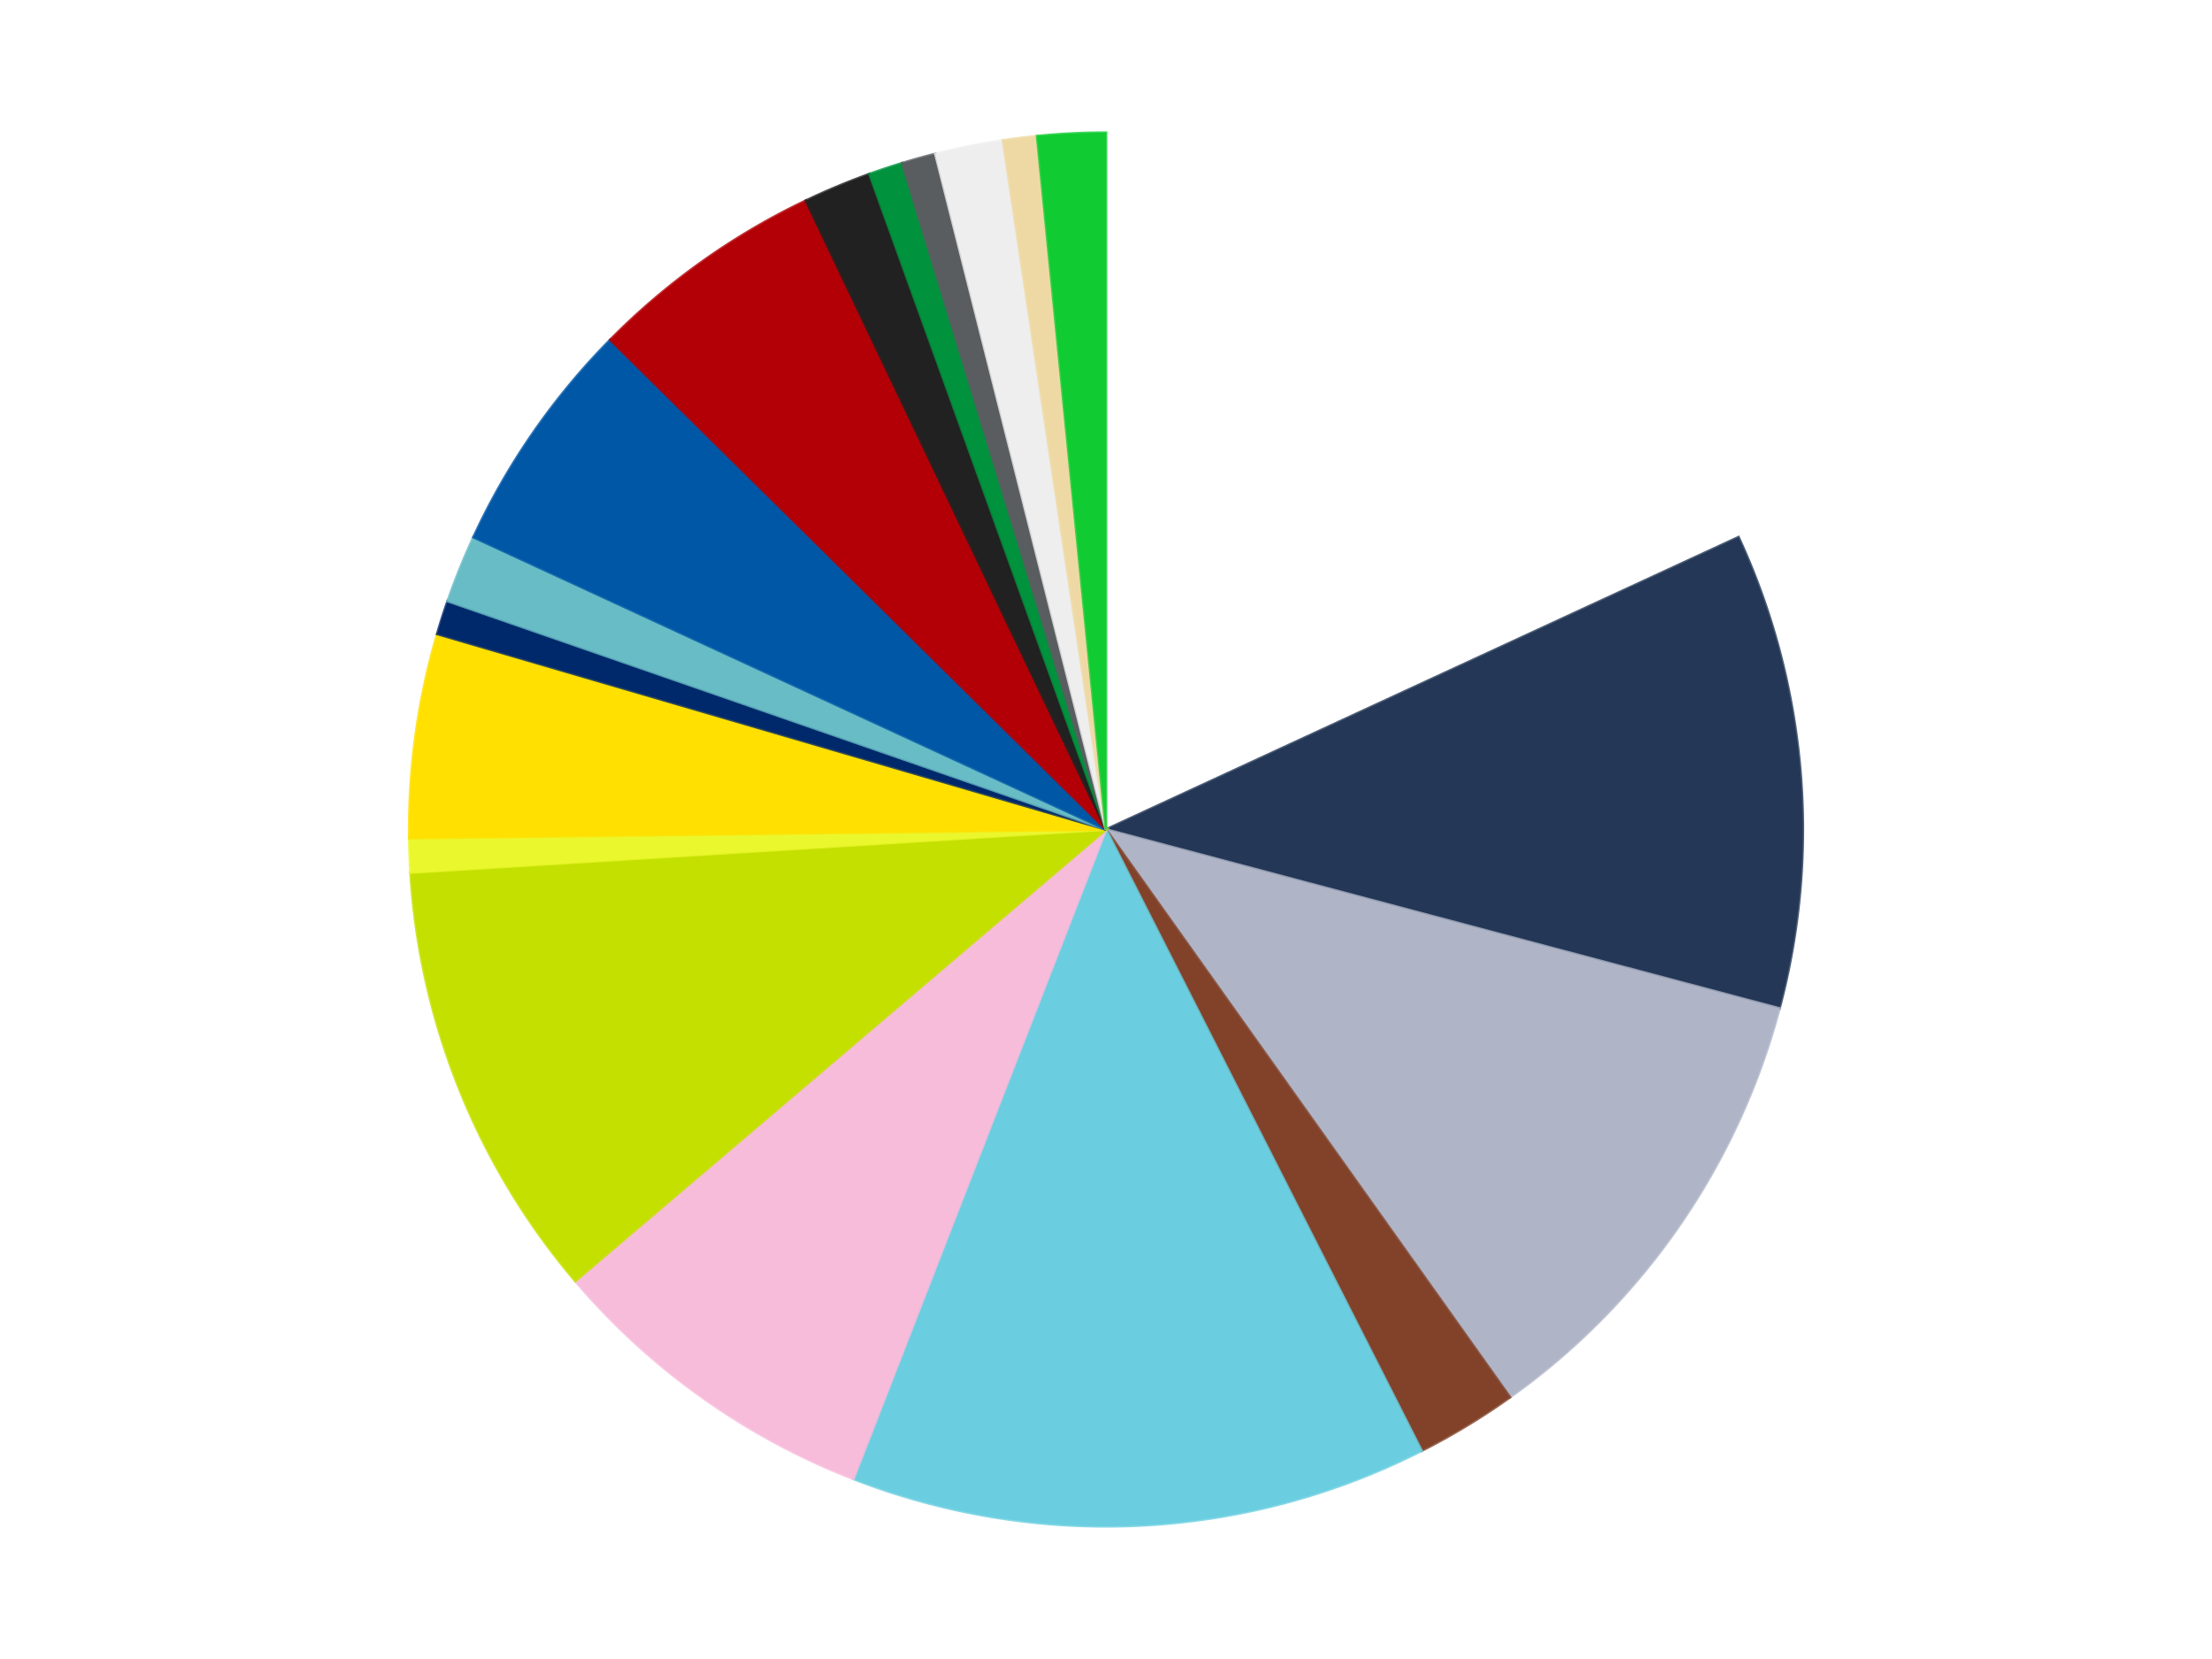
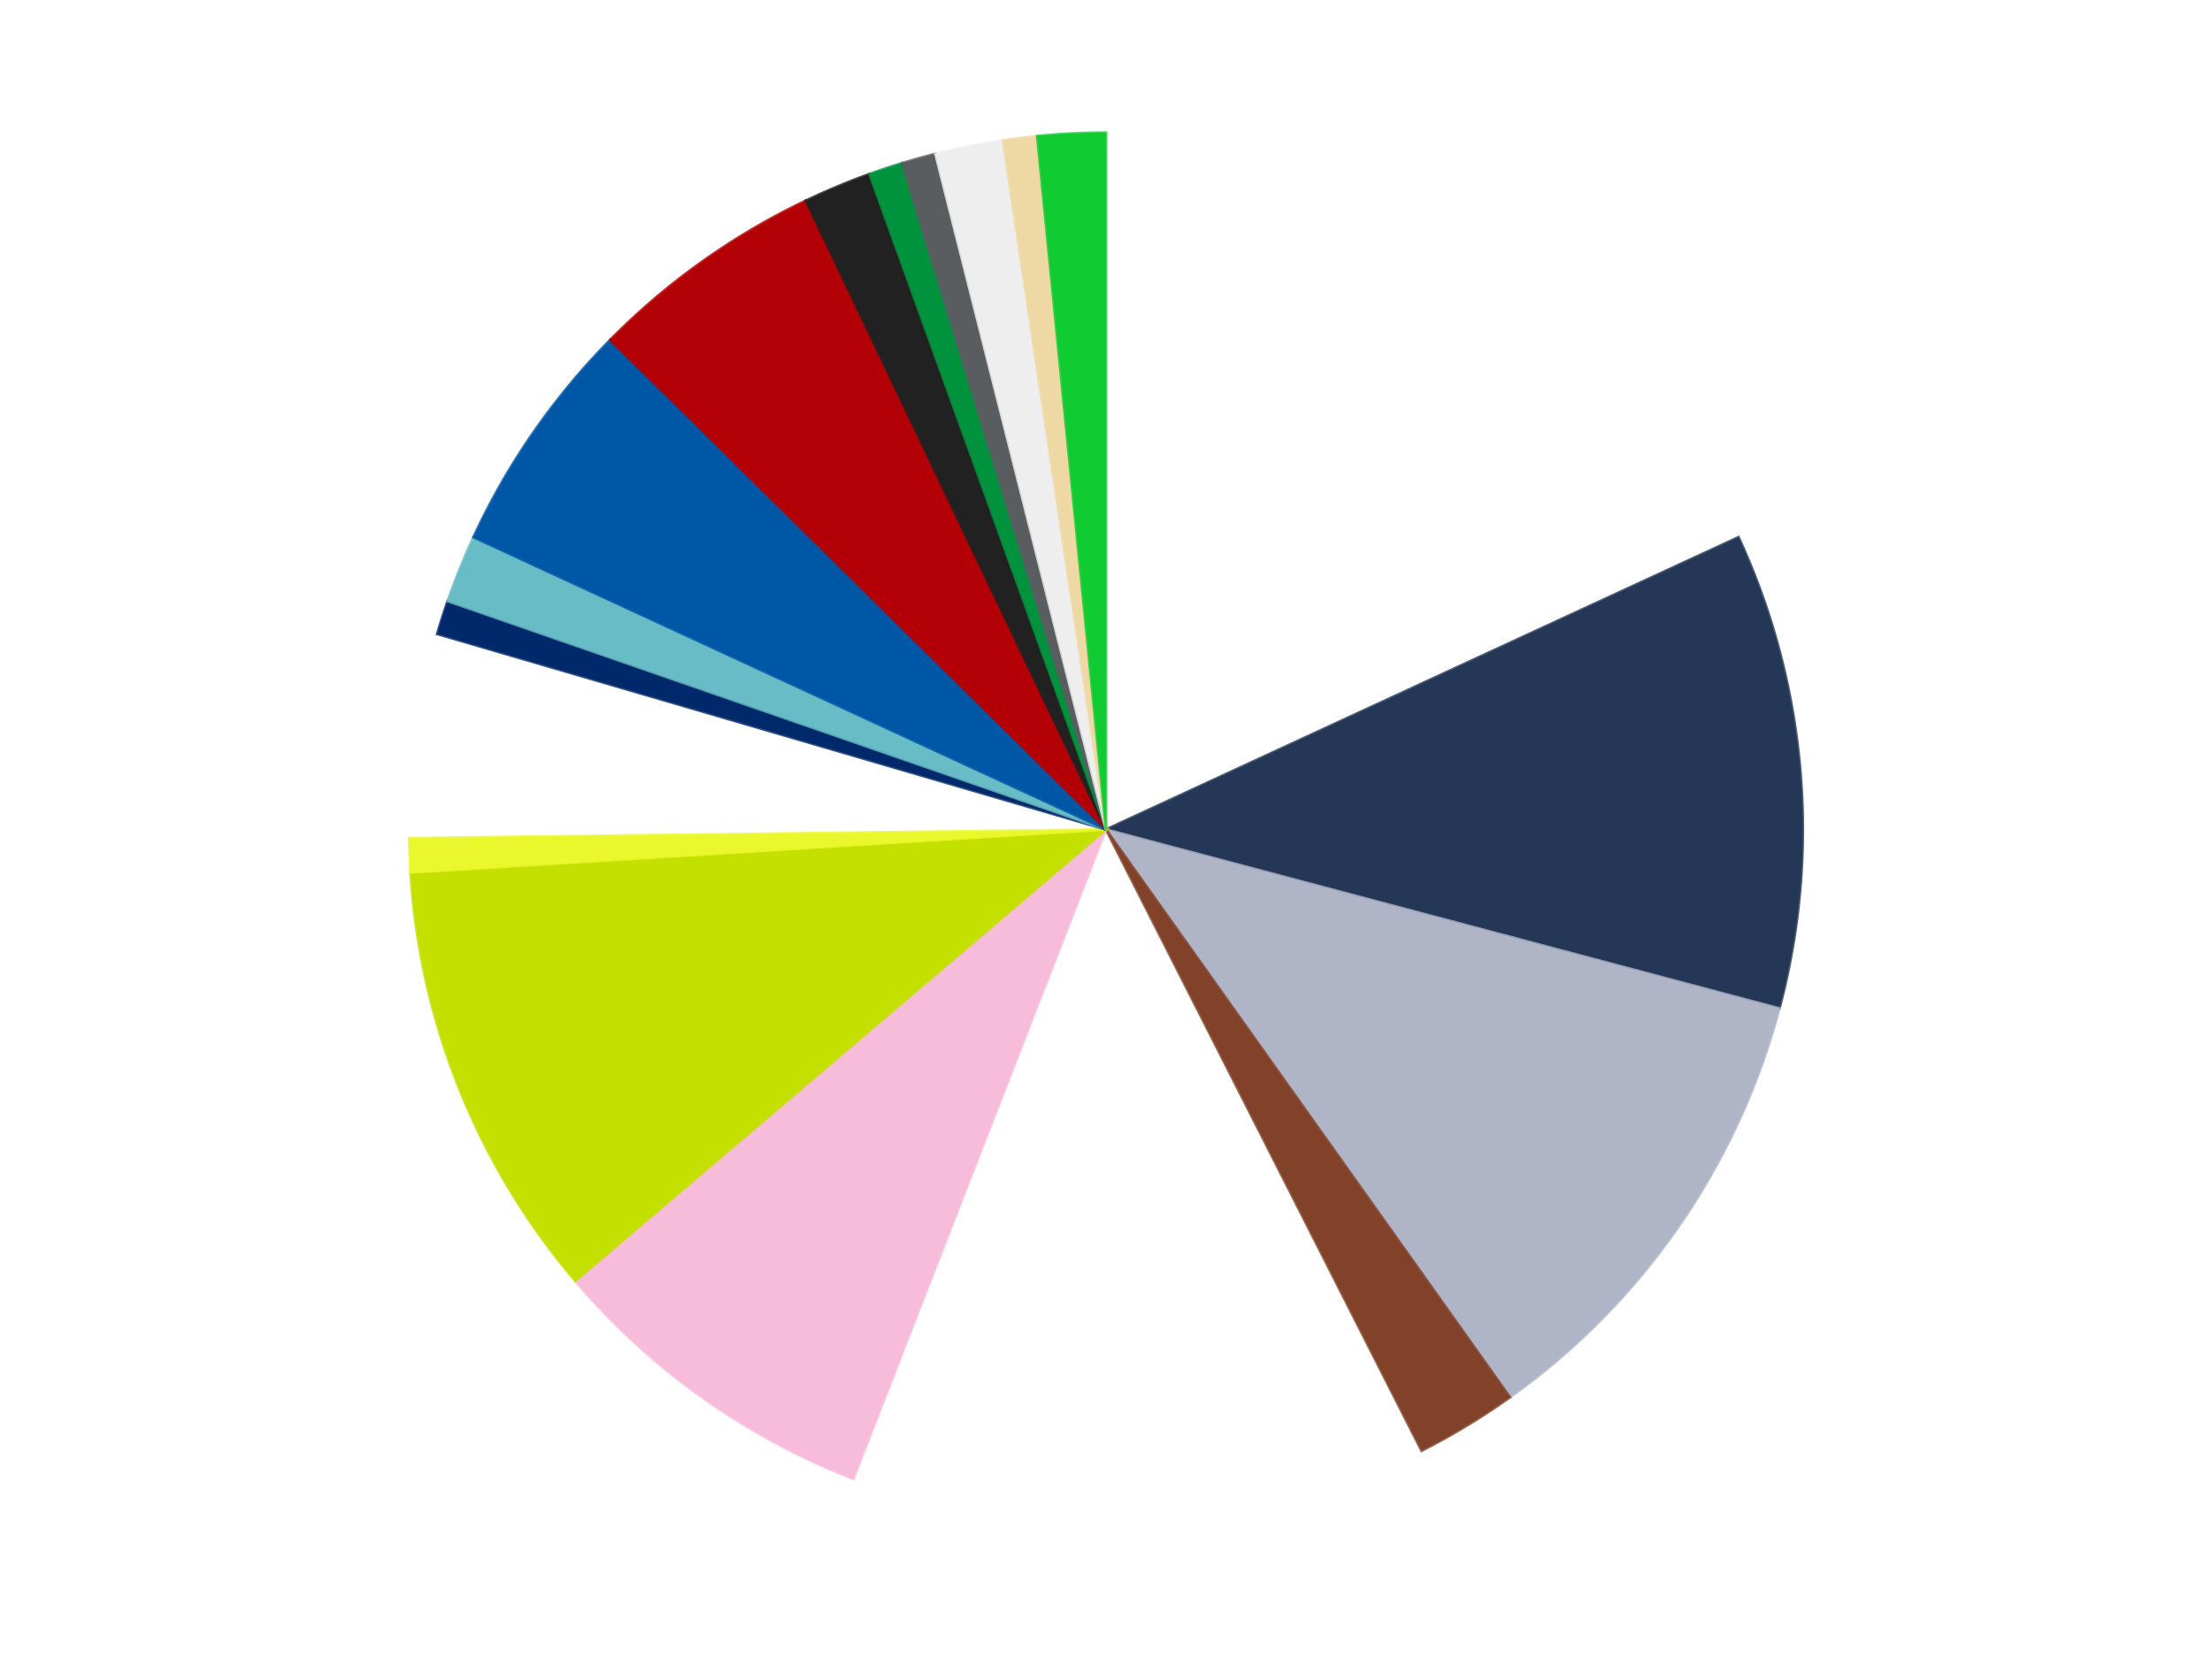
<svg xmlns="http://www.w3.org/2000/svg" xmlns:xlink="http://www.w3.org/1999/xlink" id="chart-a1e7c755-beb4-4e96-86ec-6dfda510eff7" class="pygal-chart" viewBox="0 0 800 600">
  <defs>
    <style type="text/css">#chart-a1e7c755-beb4-4e96-86ec-6dfda510eff7{-webkit-user-select:none;-webkit-font-smoothing:antialiased;font-family:Consolas,"Liberation Mono",Menlo,Courier,monospace}#chart-a1e7c755-beb4-4e96-86ec-6dfda510eff7 .title{font-family:Consolas,"Liberation Mono",Menlo,Courier,monospace;font-size:16px}#chart-a1e7c755-beb4-4e96-86ec-6dfda510eff7 .legends .legend text{font-family:Consolas,"Liberation Mono",Menlo,Courier,monospace;font-size:14px}#chart-a1e7c755-beb4-4e96-86ec-6dfda510eff7 .axis text{font-family:Consolas,"Liberation Mono",Menlo,Courier,monospace;font-size:10px}#chart-a1e7c755-beb4-4e96-86ec-6dfda510eff7 .axis text.major{font-family:Consolas,"Liberation Mono",Menlo,Courier,monospace;font-size:10px}#chart-a1e7c755-beb4-4e96-86ec-6dfda510eff7 .text-overlay text.value{font-family:Consolas,"Liberation Mono",Menlo,Courier,monospace;font-size:16px}#chart-a1e7c755-beb4-4e96-86ec-6dfda510eff7 .text-overlay text.label{font-family:Consolas,"Liberation Mono",Menlo,Courier,monospace;font-size:10px}#chart-a1e7c755-beb4-4e96-86ec-6dfda510eff7 .tooltip{font-family:Consolas,"Liberation Mono",Menlo,Courier,monospace;font-size:14px}#chart-a1e7c755-beb4-4e96-86ec-6dfda510eff7 text.no_data{font-family:Consolas,"Liberation Mono",Menlo,Courier,monospace;font-size:64px}
#chart-a1e7c755-beb4-4e96-86ec-6dfda510eff7{background-color:transparent}#chart-a1e7c755-beb4-4e96-86ec-6dfda510eff7 path,#chart-a1e7c755-beb4-4e96-86ec-6dfda510eff7 line,#chart-a1e7c755-beb4-4e96-86ec-6dfda510eff7 rect,#chart-a1e7c755-beb4-4e96-86ec-6dfda510eff7 circle{-webkit-transition:150ms;-moz-transition:150ms;transition:150ms}#chart-a1e7c755-beb4-4e96-86ec-6dfda510eff7 .graph &gt; .background{fill:transparent}#chart-a1e7c755-beb4-4e96-86ec-6dfda510eff7 .plot &gt; .background{fill:transparent}#chart-a1e7c755-beb4-4e96-86ec-6dfda510eff7 .graph{fill:rgba(0,0,0,.87)}#chart-a1e7c755-beb4-4e96-86ec-6dfda510eff7 text.no_data{fill:rgba(0,0,0,1)}#chart-a1e7c755-beb4-4e96-86ec-6dfda510eff7 .title{fill:rgba(0,0,0,1)}#chart-a1e7c755-beb4-4e96-86ec-6dfda510eff7 .legends .legend text{fill:rgba(0,0,0,.87)}#chart-a1e7c755-beb4-4e96-86ec-6dfda510eff7 .legends .legend:hover text{fill:rgba(0,0,0,1)}#chart-a1e7c755-beb4-4e96-86ec-6dfda510eff7 .axis .line{stroke:rgba(0,0,0,1)}#chart-a1e7c755-beb4-4e96-86ec-6dfda510eff7 .axis .guide.line{stroke:rgba(0,0,0,.54)}#chart-a1e7c755-beb4-4e96-86ec-6dfda510eff7 .axis .major.line{stroke:rgba(0,0,0,.87)}#chart-a1e7c755-beb4-4e96-86ec-6dfda510eff7 .axis text.major{fill:rgba(0,0,0,1)}#chart-a1e7c755-beb4-4e96-86ec-6dfda510eff7 .axis.y .guides:hover .guide.line,#chart-a1e7c755-beb4-4e96-86ec-6dfda510eff7 .line-graph .axis.x .guides:hover .guide.line,#chart-a1e7c755-beb4-4e96-86ec-6dfda510eff7 .stackedline-graph .axis.x .guides:hover .guide.line,#chart-a1e7c755-beb4-4e96-86ec-6dfda510eff7 .xy-graph .axis.x .guides:hover .guide.line{stroke:rgba(0,0,0,1)}#chart-a1e7c755-beb4-4e96-86ec-6dfda510eff7 .axis .guides:hover text{fill:rgba(0,0,0,1)}#chart-a1e7c755-beb4-4e96-86ec-6dfda510eff7 .reactive{fill-opacity:1.0;stroke-opacity:.8;stroke-width:1}#chart-a1e7c755-beb4-4e96-86ec-6dfda510eff7 .ci{stroke:rgba(0,0,0,.87)}#chart-a1e7c755-beb4-4e96-86ec-6dfda510eff7 .reactive.active,#chart-a1e7c755-beb4-4e96-86ec-6dfda510eff7 .active .reactive{fill-opacity:0.6;stroke-opacity:.9;stroke-width:4}#chart-a1e7c755-beb4-4e96-86ec-6dfda510eff7 .ci .reactive.active{stroke-width:1.5}#chart-a1e7c755-beb4-4e96-86ec-6dfda510eff7 .series text{fill:rgba(0,0,0,1)}#chart-a1e7c755-beb4-4e96-86ec-6dfda510eff7 .tooltip rect{fill:transparent;stroke:rgba(0,0,0,1);-webkit-transition:opacity 150ms;-moz-transition:opacity 150ms;transition:opacity 150ms}#chart-a1e7c755-beb4-4e96-86ec-6dfda510eff7 .tooltip .label{fill:rgba(0,0,0,.87)}#chart-a1e7c755-beb4-4e96-86ec-6dfda510eff7 .tooltip .label{fill:rgba(0,0,0,.87)}#chart-a1e7c755-beb4-4e96-86ec-6dfda510eff7 .tooltip .legend{font-size:.8em;fill:rgba(0,0,0,.54)}#chart-a1e7c755-beb4-4e96-86ec-6dfda510eff7 .tooltip .x_label{font-size:.6em;fill:rgba(0,0,0,1)}#chart-a1e7c755-beb4-4e96-86ec-6dfda510eff7 .tooltip .xlink{font-size:.5em;text-decoration:underline}#chart-a1e7c755-beb4-4e96-86ec-6dfda510eff7 .tooltip .value{font-size:1.5em}#chart-a1e7c755-beb4-4e96-86ec-6dfda510eff7 .bound{font-size:.5em}#chart-a1e7c755-beb4-4e96-86ec-6dfda510eff7 .max-value{font-size:.75em;fill:rgba(0,0,0,.54)}#chart-a1e7c755-beb4-4e96-86ec-6dfda510eff7 .map-element{fill:transparent;stroke:rgba(0,0,0,.54) !important}#chart-a1e7c755-beb4-4e96-86ec-6dfda510eff7 .map-element .reactive{fill-opacity:inherit;stroke-opacity:inherit}#chart-a1e7c755-beb4-4e96-86ec-6dfda510eff7 .color-0,#chart-a1e7c755-beb4-4e96-86ec-6dfda510eff7 .color-0 a:visited{stroke:#f44336;fill:#f44336}#chart-a1e7c755-beb4-4e96-86ec-6dfda510eff7 .color-1,#chart-a1e7c755-beb4-4e96-86ec-6dfda510eff7 .color-1 a:visited{stroke:#3f51b5;fill:#3f51b5}#chart-a1e7c755-beb4-4e96-86ec-6dfda510eff7 .color-2,#chart-a1e7c755-beb4-4e96-86ec-6dfda510eff7 .color-2 a:visited{stroke:#009688;fill:#009688}#chart-a1e7c755-beb4-4e96-86ec-6dfda510eff7 .color-3,#chart-a1e7c755-beb4-4e96-86ec-6dfda510eff7 .color-3 a:visited{stroke:#ffc107;fill:#ffc107}#chart-a1e7c755-beb4-4e96-86ec-6dfda510eff7 .color-4,#chart-a1e7c755-beb4-4e96-86ec-6dfda510eff7 .color-4 a:visited{stroke:#ff5722;fill:#ff5722}#chart-a1e7c755-beb4-4e96-86ec-6dfda510eff7 .color-5,#chart-a1e7c755-beb4-4e96-86ec-6dfda510eff7 .color-5 a:visited{stroke:#9c27b0;fill:#9c27b0}#chart-a1e7c755-beb4-4e96-86ec-6dfda510eff7 .color-6,#chart-a1e7c755-beb4-4e96-86ec-6dfda510eff7 .color-6 a:visited{stroke:#03a9f4;fill:#03a9f4}#chart-a1e7c755-beb4-4e96-86ec-6dfda510eff7 .color-7,#chart-a1e7c755-beb4-4e96-86ec-6dfda510eff7 .color-7 a:visited{stroke:#8bc34a;fill:#8bc34a}#chart-a1e7c755-beb4-4e96-86ec-6dfda510eff7 .color-8,#chart-a1e7c755-beb4-4e96-86ec-6dfda510eff7 .color-8 a:visited{stroke:#ff9800;fill:#ff9800}#chart-a1e7c755-beb4-4e96-86ec-6dfda510eff7 .color-9,#chart-a1e7c755-beb4-4e96-86ec-6dfda510eff7 .color-9 a:visited{stroke:#e91e63;fill:#e91e63}#chart-a1e7c755-beb4-4e96-86ec-6dfda510eff7 .color-10,#chart-a1e7c755-beb4-4e96-86ec-6dfda510eff7 .color-10 a:visited{stroke:#2196f3;fill:#2196f3}#chart-a1e7c755-beb4-4e96-86ec-6dfda510eff7 .color-11,#chart-a1e7c755-beb4-4e96-86ec-6dfda510eff7 .color-11 a:visited{stroke:#4caf50;fill:#4caf50}#chart-a1e7c755-beb4-4e96-86ec-6dfda510eff7 .color-12,#chart-a1e7c755-beb4-4e96-86ec-6dfda510eff7 .color-12 a:visited{stroke:#ffeb3b;fill:#ffeb3b}#chart-a1e7c755-beb4-4e96-86ec-6dfda510eff7 .color-13,#chart-a1e7c755-beb4-4e96-86ec-6dfda510eff7 .color-13 a:visited{stroke:#673ab7;fill:#673ab7}#chart-a1e7c755-beb4-4e96-86ec-6dfda510eff7 .color-14,#chart-a1e7c755-beb4-4e96-86ec-6dfda510eff7 .color-14 a:visited{stroke:#00bcd4;fill:#00bcd4}#chart-a1e7c755-beb4-4e96-86ec-6dfda510eff7 .color-15,#chart-a1e7c755-beb4-4e96-86ec-6dfda510eff7 .color-15 a:visited{stroke:#cddc39;fill:#cddc39}#chart-a1e7c755-beb4-4e96-86ec-6dfda510eff7 .color-16,#chart-a1e7c755-beb4-4e96-86ec-6dfda510eff7 .color-16 a:visited{stroke:#9e9e9e;fill:#9e9e9e}#chart-a1e7c755-beb4-4e96-86ec-6dfda510eff7 .color-17,#chart-a1e7c755-beb4-4e96-86ec-6dfda510eff7 .color-17 a:visited{stroke:#607d8b;fill:#607d8b}#chart-a1e7c755-beb4-4e96-86ec-6dfda510eff7 .color-18,#chart-a1e7c755-beb4-4e96-86ec-6dfda510eff7 .color-18 a:visited{stroke:#7b0f07;fill:#7b0f07}#chart-a1e7c755-beb4-4e96-86ec-6dfda510eff7 .text-overlay .color-0 text{fill:black}#chart-a1e7c755-beb4-4e96-86ec-6dfda510eff7 .text-overlay .color-1 text{fill:black}#chart-a1e7c755-beb4-4e96-86ec-6dfda510eff7 .text-overlay .color-2 text{fill:black}#chart-a1e7c755-beb4-4e96-86ec-6dfda510eff7 .text-overlay .color-3 text{fill:black}#chart-a1e7c755-beb4-4e96-86ec-6dfda510eff7 .text-overlay .color-4 text{fill:black}#chart-a1e7c755-beb4-4e96-86ec-6dfda510eff7 .text-overlay .color-5 text{fill:black}#chart-a1e7c755-beb4-4e96-86ec-6dfda510eff7 .text-overlay .color-6 text{fill:black}#chart-a1e7c755-beb4-4e96-86ec-6dfda510eff7 .text-overlay .color-7 text{fill:black}#chart-a1e7c755-beb4-4e96-86ec-6dfda510eff7 .text-overlay .color-8 text{fill:black}#chart-a1e7c755-beb4-4e96-86ec-6dfda510eff7 .text-overlay .color-9 text{fill:black}#chart-a1e7c755-beb4-4e96-86ec-6dfda510eff7 .text-overlay .color-10 text{fill:black}#chart-a1e7c755-beb4-4e96-86ec-6dfda510eff7 .text-overlay .color-11 text{fill:black}#chart-a1e7c755-beb4-4e96-86ec-6dfda510eff7 .text-overlay .color-12 text{fill:black}#chart-a1e7c755-beb4-4e96-86ec-6dfda510eff7 .text-overlay .color-13 text{fill:black}#chart-a1e7c755-beb4-4e96-86ec-6dfda510eff7 .text-overlay .color-14 text{fill:black}#chart-a1e7c755-beb4-4e96-86ec-6dfda510eff7 .text-overlay .color-15 text{fill:black}#chart-a1e7c755-beb4-4e96-86ec-6dfda510eff7 .text-overlay .color-16 text{fill:black}#chart-a1e7c755-beb4-4e96-86ec-6dfda510eff7 .text-overlay .color-17 text{fill:black}#chart-a1e7c755-beb4-4e96-86ec-6dfda510eff7 .text-overlay .color-18 text{fill:black}
#chart-a1e7c755-beb4-4e96-86ec-6dfda510eff7 text.no_data{text-anchor:middle}#chart-a1e7c755-beb4-4e96-86ec-6dfda510eff7 .guide.line{fill:none}#chart-a1e7c755-beb4-4e96-86ec-6dfda510eff7 .centered{text-anchor:middle}#chart-a1e7c755-beb4-4e96-86ec-6dfda510eff7 .title{text-anchor:middle}#chart-a1e7c755-beb4-4e96-86ec-6dfda510eff7 .legends .legend text{fill-opacity:1}#chart-a1e7c755-beb4-4e96-86ec-6dfda510eff7 .axis.x text{text-anchor:middle}#chart-a1e7c755-beb4-4e96-86ec-6dfda510eff7 .axis.x:not(.web) text[transform]{text-anchor:start}#chart-a1e7c755-beb4-4e96-86ec-6dfda510eff7 .axis.x:not(.web) text[transform].backwards{text-anchor:end}#chart-a1e7c755-beb4-4e96-86ec-6dfda510eff7 .axis.y text{text-anchor:end}#chart-a1e7c755-beb4-4e96-86ec-6dfda510eff7 .axis.y text[transform].backwards{text-anchor:start}#chart-a1e7c755-beb4-4e96-86ec-6dfda510eff7 .axis.y2 text{text-anchor:start}#chart-a1e7c755-beb4-4e96-86ec-6dfda510eff7 .axis.y2 text[transform].backwards{text-anchor:end}#chart-a1e7c755-beb4-4e96-86ec-6dfda510eff7 .axis .guide.line{stroke-dasharray:4,4;stroke:black}#chart-a1e7c755-beb4-4e96-86ec-6dfda510eff7 .axis .major.guide.line{stroke-dasharray:6,6;stroke:black}#chart-a1e7c755-beb4-4e96-86ec-6dfda510eff7 .horizontal .axis.y .guide.line,#chart-a1e7c755-beb4-4e96-86ec-6dfda510eff7 .horizontal .axis.y2 .guide.line,#chart-a1e7c755-beb4-4e96-86ec-6dfda510eff7 .vertical .axis.x .guide.line{opacity:0}#chart-a1e7c755-beb4-4e96-86ec-6dfda510eff7 .horizontal .axis.always_show .guide.line,#chart-a1e7c755-beb4-4e96-86ec-6dfda510eff7 .vertical .axis.always_show .guide.line{opacity:1 !important}#chart-a1e7c755-beb4-4e96-86ec-6dfda510eff7 .axis.y .guides:hover .guide.line,#chart-a1e7c755-beb4-4e96-86ec-6dfda510eff7 .axis.y2 .guides:hover .guide.line,#chart-a1e7c755-beb4-4e96-86ec-6dfda510eff7 .axis.x .guides:hover .guide.line{opacity:1}#chart-a1e7c755-beb4-4e96-86ec-6dfda510eff7 .axis .guides:hover text{opacity:1}#chart-a1e7c755-beb4-4e96-86ec-6dfda510eff7 .nofill{fill:none}#chart-a1e7c755-beb4-4e96-86ec-6dfda510eff7 .subtle-fill{fill-opacity:.2}#chart-a1e7c755-beb4-4e96-86ec-6dfda510eff7 .dot{stroke-width:1px;fill-opacity:1;stroke-opacity:1}#chart-a1e7c755-beb4-4e96-86ec-6dfda510eff7 .dot.active{stroke-width:5px}#chart-a1e7c755-beb4-4e96-86ec-6dfda510eff7 .dot.negative{fill:transparent}#chart-a1e7c755-beb4-4e96-86ec-6dfda510eff7 text,#chart-a1e7c755-beb4-4e96-86ec-6dfda510eff7 tspan{stroke:none !important}#chart-a1e7c755-beb4-4e96-86ec-6dfda510eff7 .series text.active{opacity:1}#chart-a1e7c755-beb4-4e96-86ec-6dfda510eff7 .tooltip rect{fill-opacity:.95;stroke-width:.5}#chart-a1e7c755-beb4-4e96-86ec-6dfda510eff7 .tooltip text{fill-opacity:1}#chart-a1e7c755-beb4-4e96-86ec-6dfda510eff7 .showable{visibility:hidden}#chart-a1e7c755-beb4-4e96-86ec-6dfda510eff7 .showable.shown{visibility:visible}#chart-a1e7c755-beb4-4e96-86ec-6dfda510eff7 .gauge-background{fill:rgba(229,229,229,1);stroke:none}#chart-a1e7c755-beb4-4e96-86ec-6dfda510eff7 .bg-lines{stroke:transparent;stroke-width:2px}</style>
    <script type="text/javascript">window.pygal = window.pygal || {};window.pygal.config = window.pygal.config || {};window.pygal.config['a1e7c755-beb4-4e96-86ec-6dfda510eff7'] = {"allow_interruptions": false, "box_mode": "extremes", "classes": ["pygal-chart"], "css": ["file://style.css", "file://graph.css"], "defs": [], "disable_xml_declaration": false, "dots_size": 2.5, "dynamic_print_values": false, "explicit_size": false, "fill": false, "force_uri_protocol": "https", "formatter": null, "half_pie": false, "height": 600, "include_x_axis": false, "inner_radius": 0, "interpolate": null, "interpolation_parameters": {}, "interpolation_precision": 250, "inverse_y_axis": false, "js": ["//kozea.github.io/pygal.js/2.0.x/pygal-tooltips.min.js"], "legend_at_bottom": false, "legend_at_bottom_columns": null, "legend_box_size": 12, "logarithmic": false, "margin": 20, "margin_bottom": null, "margin_left": null, "margin_right": null, "margin_top": null, "max_scale": 16, "min_scale": 4, "missing_value_fill_truncation": "x", "no_data_text": "No data", "no_prefix": false, "order_min": null, "pretty_print": false, "print_labels": false, "print_values": false, "print_values_position": "center", "print_zeroes": true, "range": null, "rounded_bars": null, "secondary_range": null, "show_dots": true, "show_legend": false, "show_minor_x_labels": true, "show_minor_y_labels": true, "show_only_major_dots": false, "show_x_guides": false, "show_x_labels": true, "show_y_guides": true, "show_y_labels": true, "spacing": 10, "stack_from_top": false, "strict": false, "stroke": true, "stroke_style": null, "style": {"background": "transparent", "ci_colors": [], "colors": ["#F44336", "#3F51B5", "#009688", "#FFC107", "#FF5722", "#9C27B0", "#03A9F4", "#8BC34A", "#FF9800", "#E91E63", "#2196F3", "#4CAF50", "#FFEB3B", "#673AB7", "#00BCD4", "#CDDC39", "#9E9E9E", "#607D8B"], "dot_opacity": "1", "font_family": "Consolas, \"Liberation Mono\", Menlo, Courier, monospace", "foreground": "rgba(0, 0, 0, .87)", "foreground_strong": "rgba(0, 0, 0, 1)", "foreground_subtle": "rgba(0, 0, 0, .54)", "guide_stroke_color": "black", "guide_stroke_dasharray": "4,4", "label_font_family": "Consolas, \"Liberation Mono\", Menlo, Courier, monospace", "label_font_size": 10, "legend_font_family": "Consolas, \"Liberation Mono\", Menlo, Courier, monospace", "legend_font_size": 14, "major_guide_stroke_color": "black", "major_guide_stroke_dasharray": "6,6", "major_label_font_family": "Consolas, \"Liberation Mono\", Menlo, Courier, monospace", "major_label_font_size": 10, "no_data_font_family": "Consolas, \"Liberation Mono\", Menlo, Courier, monospace", "no_data_font_size": 64, "opacity": "1.0", "opacity_hover": "0.6", "plot_background": "transparent", "stroke_opacity": ".8", "stroke_opacity_hover": ".9", "stroke_width": "1", "stroke_width_hover": "4", "title_font_family": "Consolas, \"Liberation Mono\", Menlo, Courier, monospace", "title_font_size": 16, "tooltip_font_family": "Consolas, \"Liberation Mono\", Menlo, Courier, monospace", "tooltip_font_size": 14, "transition": "150ms", "value_background": "rgba(229, 229, 229, 1)", "value_colors": [], "value_font_family": "Consolas, \"Liberation Mono\", Menlo, Courier, monospace", "value_font_size": 16, "value_label_font_family": "Consolas, \"Liberation Mono\", Menlo, Courier, monospace", "value_label_font_size": 10}, "title": null, "tooltip_border_radius": 0, "tooltip_fancy_mode": true, "truncate_label": null, "truncate_legend": null, "width": 800, "x_label_rotation": 0, "x_labels": null, "x_labels_major": null, "x_labels_major_count": null, "x_labels_major_every": null, "x_title": null, "xrange": null, "y_label_rotation": 0, "y_labels": null, "y_labels_major": null, "y_labels_major_count": null, "y_labels_major_every": null, "y_title": null, "zero": 0, "legends": ["White", "Dark Blue", "Light Bluish Gray", "Reddish Brown", "Medium Azure", "Bright Pink", "Lime", "Trans-Yellow", "Yellow", "Trans-Dark Blue", "Trans-Light Blue", "Blue", "Red", "Black", "Green", "Dark Bluish Gray", "Trans-Clear", "Tan", "Bright Green"]}</script>
    <script type="text/javascript" xlink:href="https://kozea.github.io/pygal.js/2.0.x/pygal-tooltips.min.js" />
  </defs>
  <title>Pygal</title>
  <g class="graph pie-graph vertical">
    <rect x="0" y="0" width="800" height="600" class="background" />
    <g transform="translate(20, 20)" class="plot">
      <rect x="0" y="0" width="760" height="560" class="background" />
      <g class="series serie-0 color-0">
        <g class="slices">
          <g class="slice" style="fill: #FFFFFF; stroke: #FFFFFF">
            <path d="M380 28 A252 252 0 0 1 608.754 174.286 L380 280 A0 0 0 0 0 380 280 z" class="slice reactive tooltip-trigger" />
            <desc class="value">23</desc>
            <desc class="x centered">447.88220132682466</desc>
            <desc class="y centered">173.84913216075694</desc>
          </g>
        </g>
      </g>
      <g class="series serie-1 color-1">
        <g class="slices">
          <g class="slice" style="fill: #243757; stroke: #243757">
            <path d="M608.754 174.286 A252 252 0 0 1 623.547 344.72 L380 280 A0 0 0 0 0 380 280 z" class="slice reactive tooltip-trigger" />
            <desc class="value">14</desc>
            <desc class="x centered">505.52804821159464</desc>
            <desc class="y centered">269.10462886416605</desc>
          </g>
        </g>
      </g>
      <g class="series serie-2 color-2">
        <g class="slices">
          <g class="slice" style="fill: #AFB5C7; stroke: #AFB5C7">
            <path d="M623.547 344.72 A252 252 0 0 1 526.097 485.328 L380 280 A0 0 0 0 0 380 280 z" class="slice reactive tooltip-trigger" />
            <desc class="value">14</desc>
            <desc class="x centered">483.55958131122276</desc>
            <desc class="y centered">351.77334546086195</desc>
          </g>
        </g>
      </g>
      <g class="series serie-3 color-3">
        <g class="slices">
          <g class="slice" style="fill: #82422A; stroke: #82422A">
            <path d="M526.097 485.328 A252 252 0 0 1 494.128 504.675 L380 280 A0 0 0 0 0 380 280 z" class="slice reactive tooltip-trigger" />
            <desc class="value">3</desc>
            <desc class="x centered">445.2358523384059</desc>
            <desc class="y centered">387.797419123473</desc>
          </g>
        </g>
      </g>
      <g class="series serie-4 color-4">
        <g class="slices">
          <g class="slice" style="fill: #6ACEE0; stroke: #6ACEE0">
-             <path d="M494.128 504.675 A252 252 0 0 1 288.625 514.85 L380 280 A0 0 0 0 0 380 280 z" class="slice reactive tooltip-trigger" />
            <desc class="value">17</desc>
            <desc class="x centered">386.23116871026514</desc>
            <desc class="y centered">405.8458284429969</desc>
          </g>
        </g>
      </g>
      <g class="series serie-5 color-5">
        <g class="slices">
          <g class="slice" style="fill: #F7BCDA; stroke: #F7BCDA">
            <path d="M288.625 514.85 A252 252 0 0 1 188.074 443.305 L380 280 A0 0 0 0 0 380 280 z" class="slice reactive tooltip-trigger" />
            <desc class="value">10</desc>
            <desc class="x centered">306.9513029463815</desc>
            <desc class="y centered">382.6639559863571</desc>
          </g>
        </g>
      </g>
      <g class="series serie-6 color-6">
        <g class="slices">
          <g class="slice" style="fill: #C4E000; stroke: #C4E000">
            <path d="M188.074 443.305 A252 252 0 0 1 128.482 295.574 L380 280 A0 0 0 0 0 380 280 z" class="slice reactive tooltip-trigger" />
            <desc class="value">13</desc>
            <desc class="x centered">263.1489054282403</desc>
            <desc class="y centered">327.13620368020395</desc>
          </g>
        </g>
      </g>
      <g class="series serie-7 color-7">
        <g class="slices">
          <g class="slice" style="fill: #EBF72D; stroke: #EBF72D">
            <path d="M128.482 295.574 A252 252 0 0 1 128.019 283.117 L380 280 A0 0 0 0 0 380 280 z" class="slice reactive tooltip-trigger" />
            <desc class="value">1</desc>
            <desc class="x centered">254.08672924024665</desc>
            <desc class="y centered">284.67421079766837</desc>
          </g>
        </g>
      </g>
      <g class="series serie-8 color-8">
        <g class="slices">
          <g class="slice" style="fill: #FFE001; stroke: #FFE001">
-             <path d="M128.019 283.117 A252 252 0 0 1 138.128 209.275 L380 280 A0 0 0 0 0 380 280 z" class="slice reactive tooltip-trigger" />
            <desc class="value">6</desc>
            <desc class="x centered">255.16436250545829</desc>
            <desc class="y centered">262.91013132492316</desc>
          </g>
        </g>
      </g>
      <g class="series serie-9 color-9">
        <g class="slices">
          <g class="slice" style="fill: #00296B; stroke: #00296B">
            <path d="M138.128 209.275 A252 252 0 0 1 141.922 197.4 L380 280 A0 0 0 0 0 380 280 z" class="slice reactive tooltip-trigger" />
            <desc class="value">1</desc>
            <desc class="x centered">259.9757140111198</desc>
            <desc class="y centered">241.65719398818737</desc>
          </g>
        </g>
      </g>
      <g class="series serie-10 color-10">
        <g class="slices">
          <g class="slice" style="fill: #68BCC5; stroke: #68BCC5">
            <path d="M141.922 197.4 A252 252 0 0 1 151.246 174.286 L380 280 A0 0 0 0 0 380 280 z" class="slice reactive tooltip-trigger" />
            <desc class="value">2</desc>
            <desc class="x centered">263.14890542824025</desc>
            <desc class="y centered">232.8637963197961</desc>
          </g>
        </g>
      </g>
      <g class="series serie-11 color-11">
        <g class="slices">
          <g class="slice" style="fill: #0057A6; stroke: #0057A6">
            <path d="M151.246 174.286 A252 252 0 0 1 200.711 102.914 L380 280 A0 0 0 0 0 380 280 z" class="slice reactive tooltip-trigger" />
            <desc class="value">7</desc>
            <desc class="x centered">276.4404186887772</desc>
            <desc class="y centered">208.22665453913802</desc>
          </g>
        </g>
      </g>
      <g class="series serie-12 color-12">
        <g class="slices">
          <g class="slice" style="fill: #B30006; stroke: #B30006">
            <path d="M200.711 102.914 A252 252 0 0 1 271.464 52.571 L380 280 A0 0 0 0 0 380 280 z" class="slice reactive tooltip-trigger" />
            <desc class="value">7</desc>
            <desc class="x centered">306.9513029463814</desc>
            <desc class="y centered">177.33604401364295</desc>
          </g>
        </g>
      </g>
      <g class="series serie-13 color-13">
        <g class="slices">
          <g class="slice" style="fill: #212121; stroke: #212121">
            <path d="M271.464 52.571 A252 252 0 0 1 294.462 42.961 L380 280 A0 0 0 0 0 380 280 z" class="slice reactive tooltip-trigger" />
            <desc class="value">2</desc>
            <desc class="x centered">331.42216870808744</desc>
            <desc class="y centered">163.74083129931438</desc>
          </g>
        </g>
      </g>
      <g class="series serie-14 color-14">
        <g class="slices">
          <g class="slice" style="fill: #00923D; stroke: #00923D">
            <path d="M294.462 42.961 A252 252 0 0 1 306.289 39.021 L380 280 A0 0 0 0 0 380 280 z" class="slice reactive tooltip-trigger" />
            <desc class="value">1</desc>
            <desc class="x centered">340.17564724360693</desc>
            <desc class="y centered">160.45912444885488</desc>
          </g>
        </g>
      </g>
      <g class="series serie-15 color-15">
        <g class="slices">
          <g class="slice" style="fill: #595D60; stroke: #595D60">
            <path d="M306.289 39.021 A252 252 0 0 1 318.297 35.671 L380 280 A0 0 0 0 0 380 280 z" class="slice reactive tooltip-trigger" />
            <desc class="value">1</desc>
            <desc class="x centered">346.1361166547426</desc>
            <desc class="y centered">158.63593033859323</desc>
          </g>
        </g>
      </g>
      <g class="series serie-16 color-16">
        <g class="slices">
          <g class="slice" style="fill: #EEEEEE; stroke: #EEEEEE">
            <path d="M318.297 35.671 A252 252 0 0 1 342.735 30.771 L380 280 A0 0 0 0 0 380 280 z" class="slice reactive tooltip-trigger" />
            <desc class="value">2</desc>
            <desc class="x centered">355.22758849330967</desc>
            <desc class="y centered">156.4592066233052</desc>
          </g>
        </g>
      </g>
      <g class="series serie-17 color-17">
        <g class="slices">
          <g class="slice" style="fill: #EED9A4; stroke: #EED9A4">
            <path d="M342.735 30.771 A252 252 0 0 1 355.106 29.233 L380 280 A0 0 0 0 0 380 280 z" class="slice reactive tooltip-trigger" />
            <desc class="value">1</desc>
            <desc class="x centered">364.45542560146725</desc>
            <desc class="y centered">154.962540785697</desc>
          </g>
        </g>
      </g>
      <g class="series serie-18 color-18">
        <g class="slices">
          <g class="slice" style="fill: #10CB31; stroke: #10CB31">
            <path d="M355.106 29.233 A252 252 0 0 1 380 28 L380 280 A0 0 0 0 0 380 280 z" class="slice reactive tooltip-trigger" />
            <desc class="value">2</desc>
            <desc class="x centered">373.768831289735</desc>
            <desc class="y centered">154.15417155700308</desc>
          </g>
        </g>
      </g>
    </g>
    <g class="titles" />
    <g transform="translate(20, 20)" class="plot overlay">
      <g class="series serie-0 color-0" />
      <g class="series serie-1 color-1" />
      <g class="series serie-2 color-2" />
      <g class="series serie-3 color-3" />
      <g class="series serie-4 color-4" />
      <g class="series serie-5 color-5" />
      <g class="series serie-6 color-6" />
      <g class="series serie-7 color-7" />
      <g class="series serie-8 color-8" />
      <g class="series serie-9 color-9" />
      <g class="series serie-10 color-10" />
      <g class="series serie-11 color-11" />
      <g class="series serie-12 color-12" />
      <g class="series serie-13 color-13" />
      <g class="series serie-14 color-14" />
      <g class="series serie-15 color-15" />
      <g class="series serie-16 color-16" />
      <g class="series serie-17 color-17" />
      <g class="series serie-18 color-18" />
    </g>
    <g transform="translate(20, 20)" class="plot text-overlay">
      <g class="series serie-0 color-0" />
      <g class="series serie-1 color-1" />
      <g class="series serie-2 color-2" />
      <g class="series serie-3 color-3" />
      <g class="series serie-4 color-4" />
      <g class="series serie-5 color-5" />
      <g class="series serie-6 color-6" />
      <g class="series serie-7 color-7" />
      <g class="series serie-8 color-8" />
      <g class="series serie-9 color-9" />
      <g class="series serie-10 color-10" />
      <g class="series serie-11 color-11" />
      <g class="series serie-12 color-12" />
      <g class="series serie-13 color-13" />
      <g class="series serie-14 color-14" />
      <g class="series serie-15 color-15" />
      <g class="series serie-16 color-16" />
      <g class="series serie-17 color-17" />
      <g class="series serie-18 color-18" />
    </g>
    <g transform="translate(20, 20)" class="plot tooltip-overlay">
      <g transform="translate(0 0)" style="opacity: 0" class="tooltip">
        <rect rx="0" ry="0" width="0" height="0" class="tooltip-box" />
        <g class="text" />
      </g>
    </g>
  </g>
</svg>